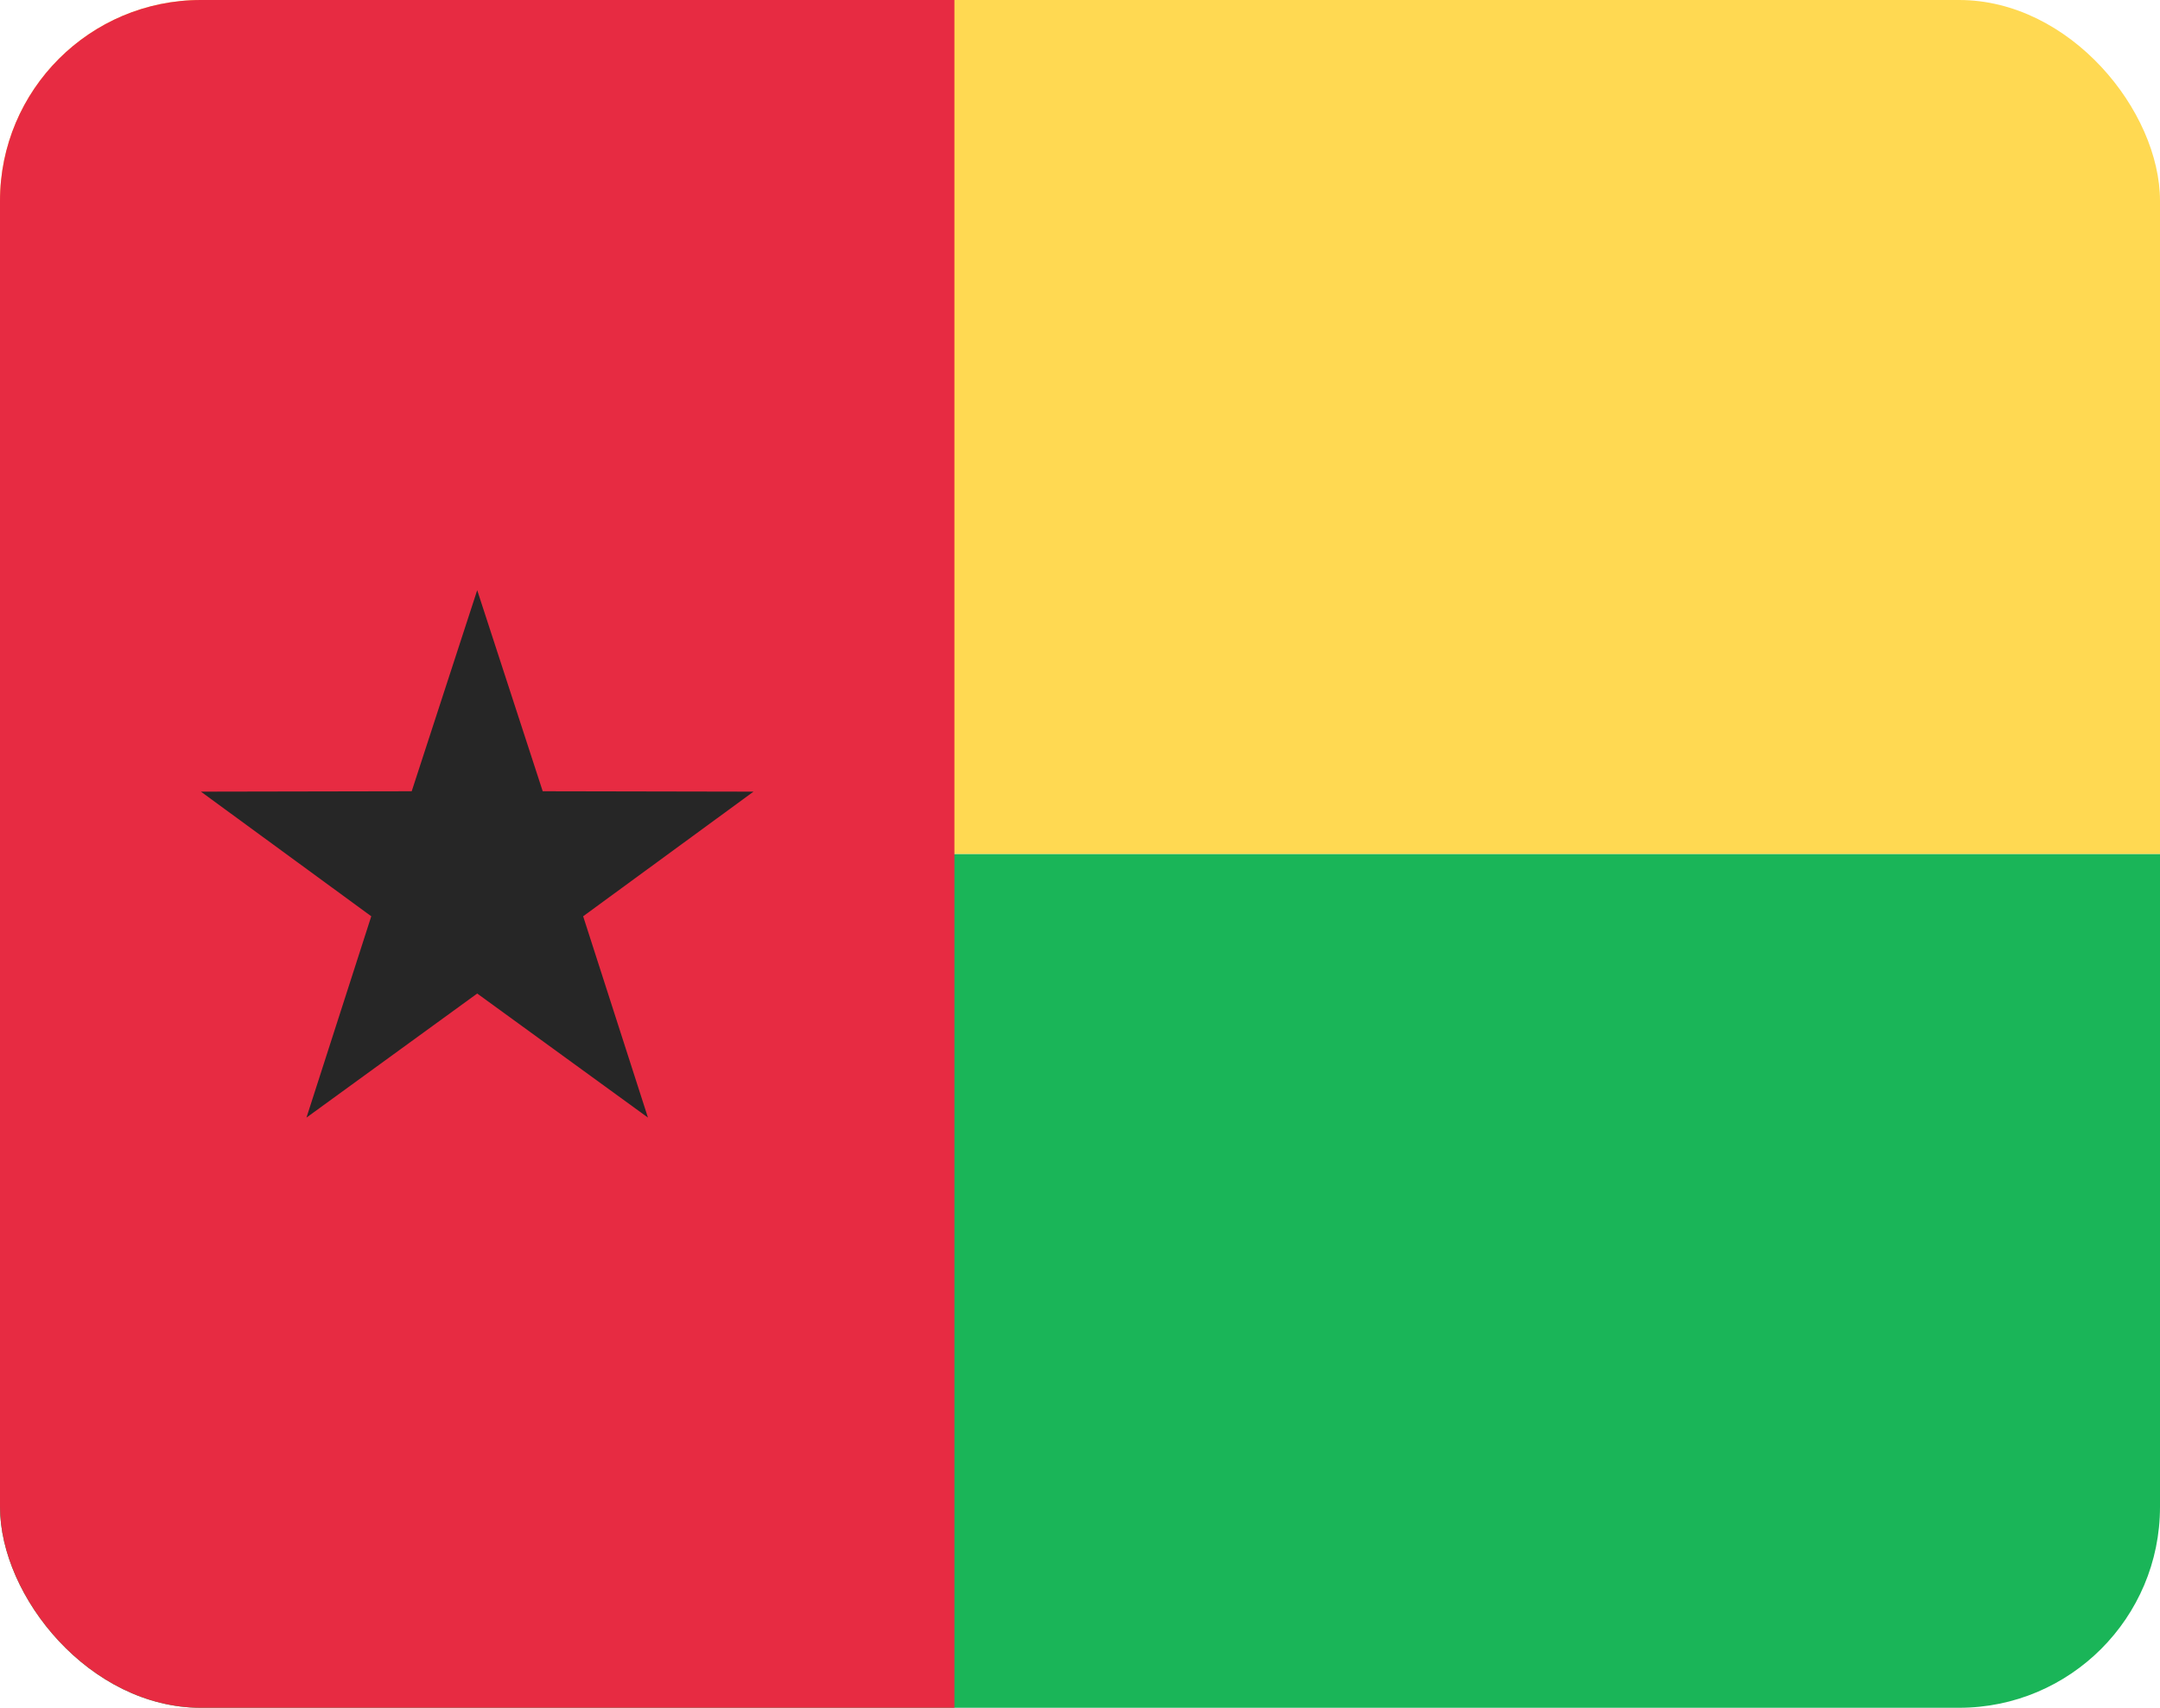
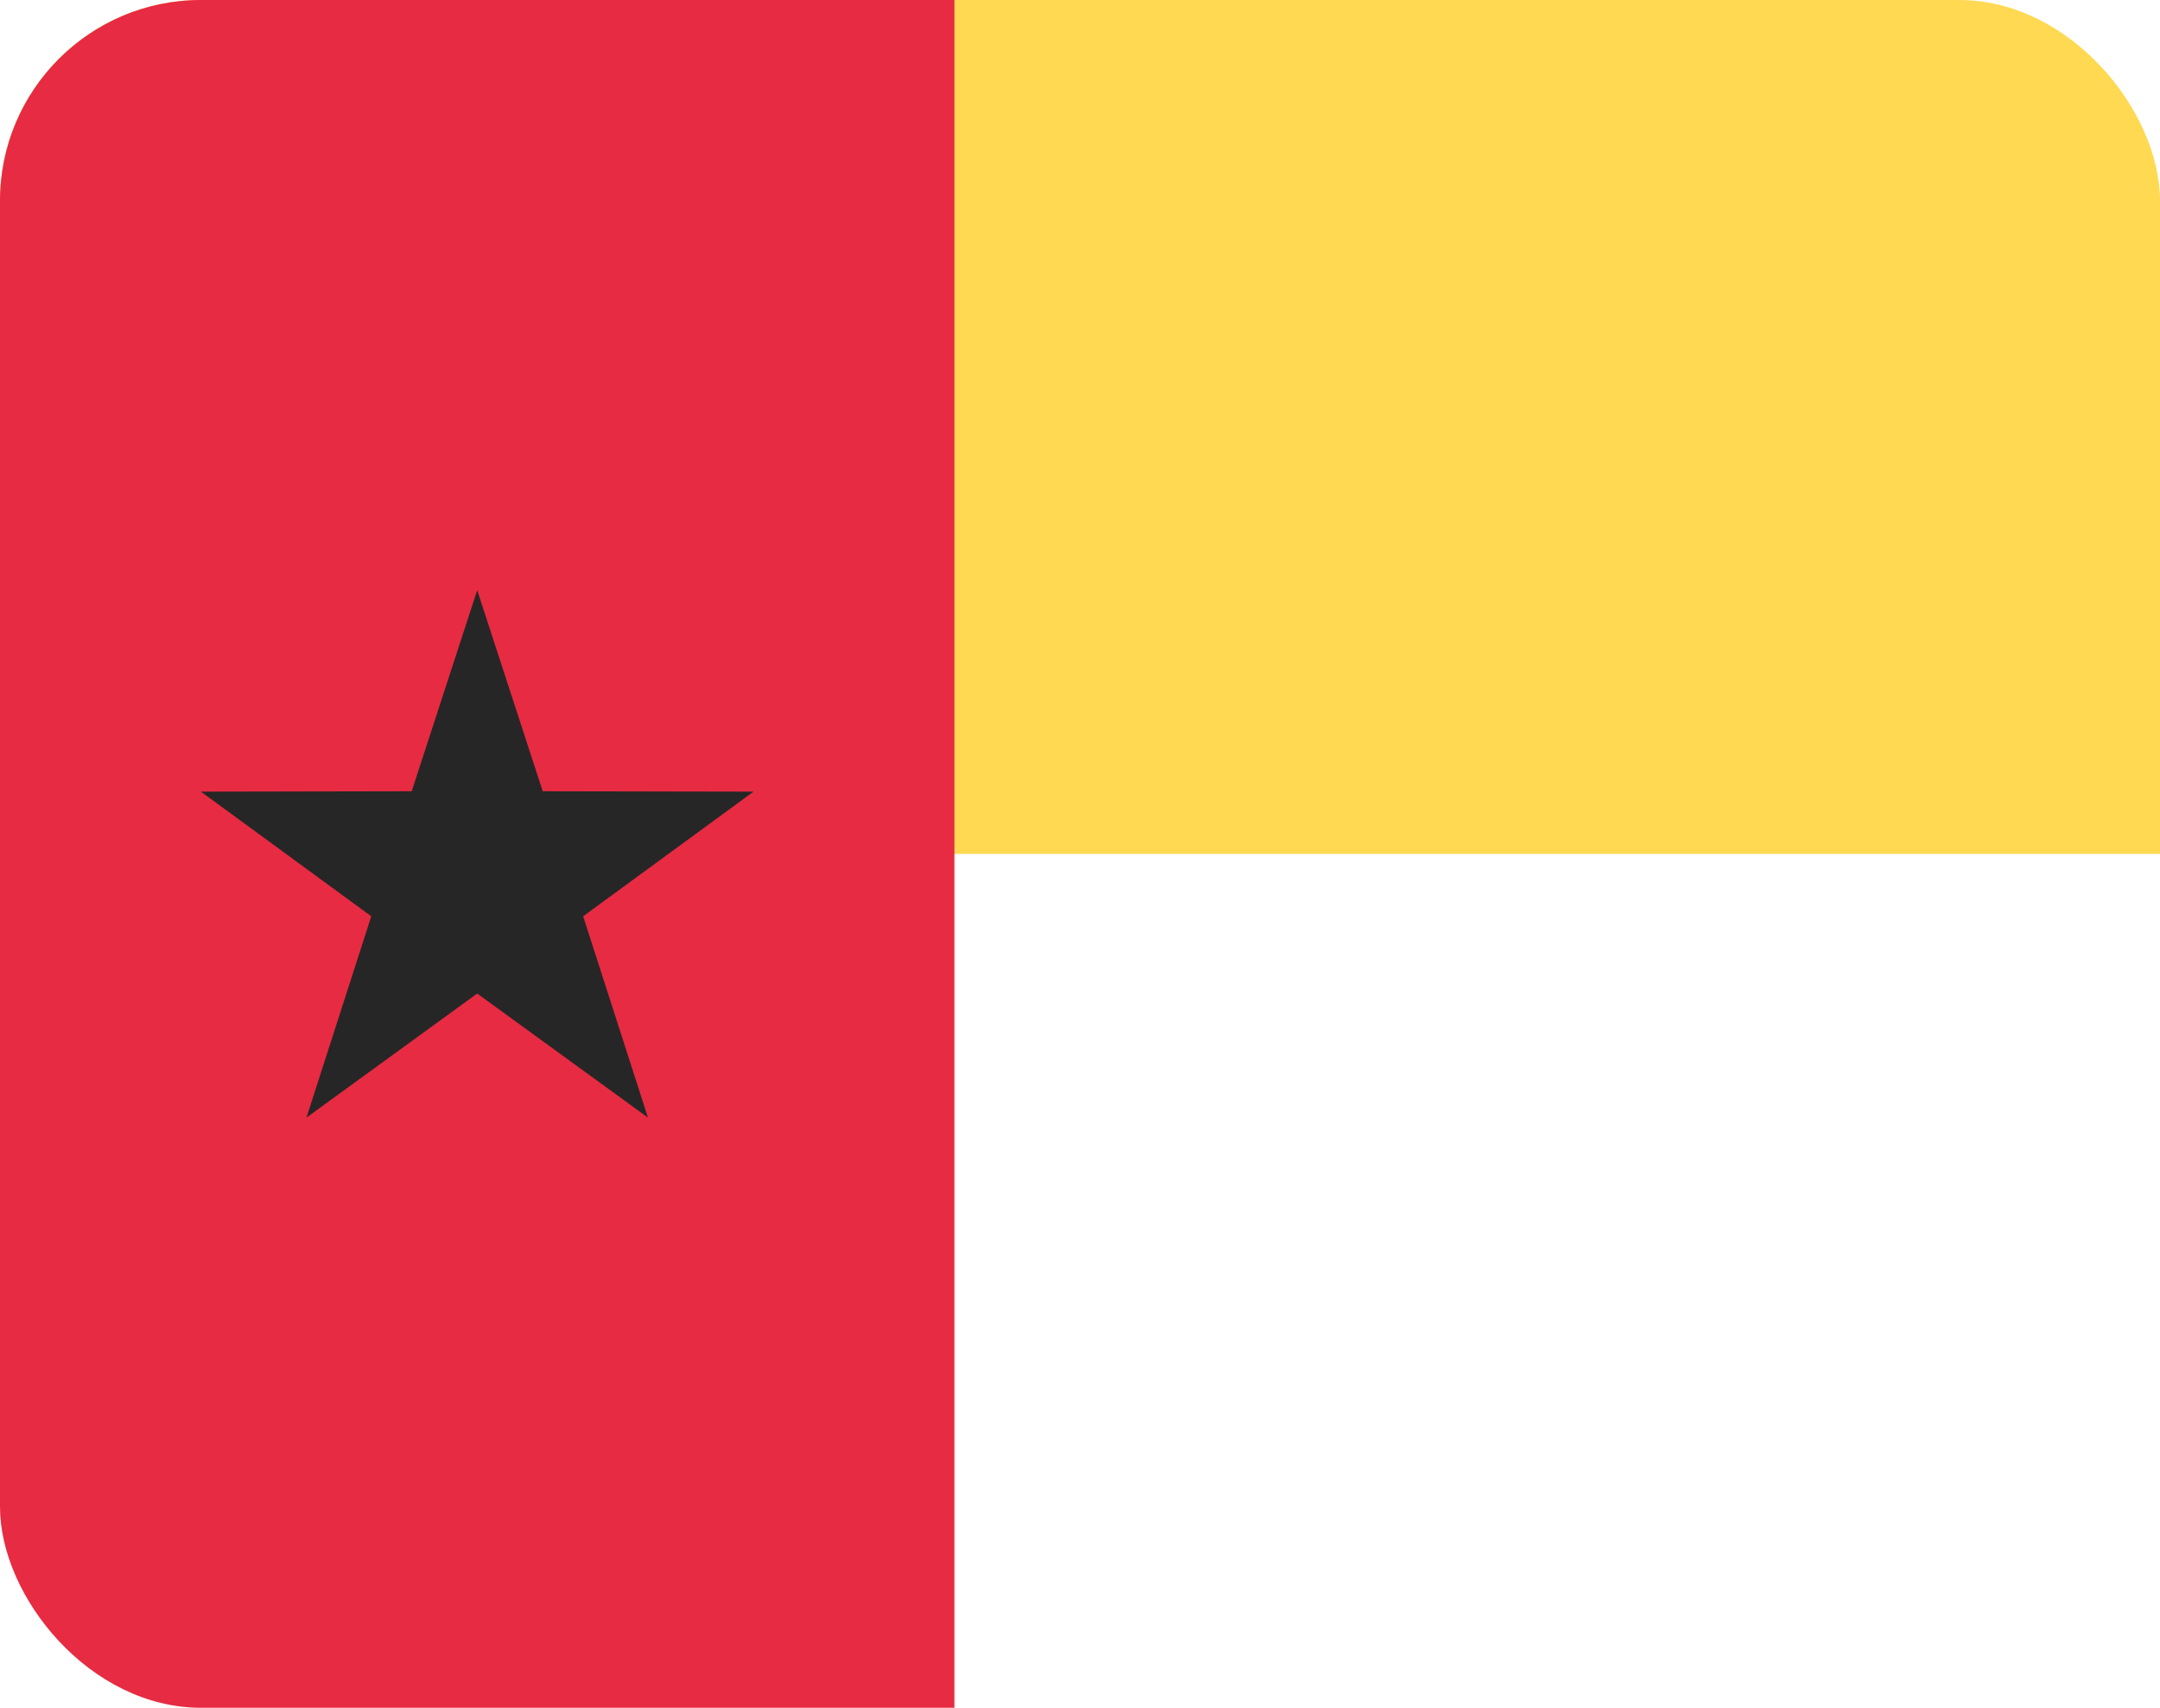
<svg xmlns="http://www.w3.org/2000/svg" width="43" height="34" viewBox="0 0 43 34" fill="none">
  <g clip-path="url(#clip0_1385_23436)">
-     <path fill-rule="evenodd" clip-rule="evenodd" d="M0 34H43V17H0V34Z" fill="#1AB558" />
    <path fill-rule="evenodd" clip-rule="evenodd" d="M0 17H43V0H0V17Z" fill="#FFD952" />
    <path fill-rule="evenodd" clip-rule="evenodd" d="M0 0H19V34H0V0Z" fill="#E72B42" />
    <path fill-rule="evenodd" clip-rule="evenodd" d="M9.5 19.78L6.101 22.25L7.391 18.242L4 15.761L8.196 15.753L9.5 11.75L10.804 15.753L15 15.761L11.609 18.242L12.899 22.25L9.5 19.78Z" fill="#262626" />
  </g>
  <defs>
    <clipPath id="clip0_1385_23436">
      <rect width="43" height="34" rx="4" fill="white" />
    </clipPath>
  </defs>
</svg>